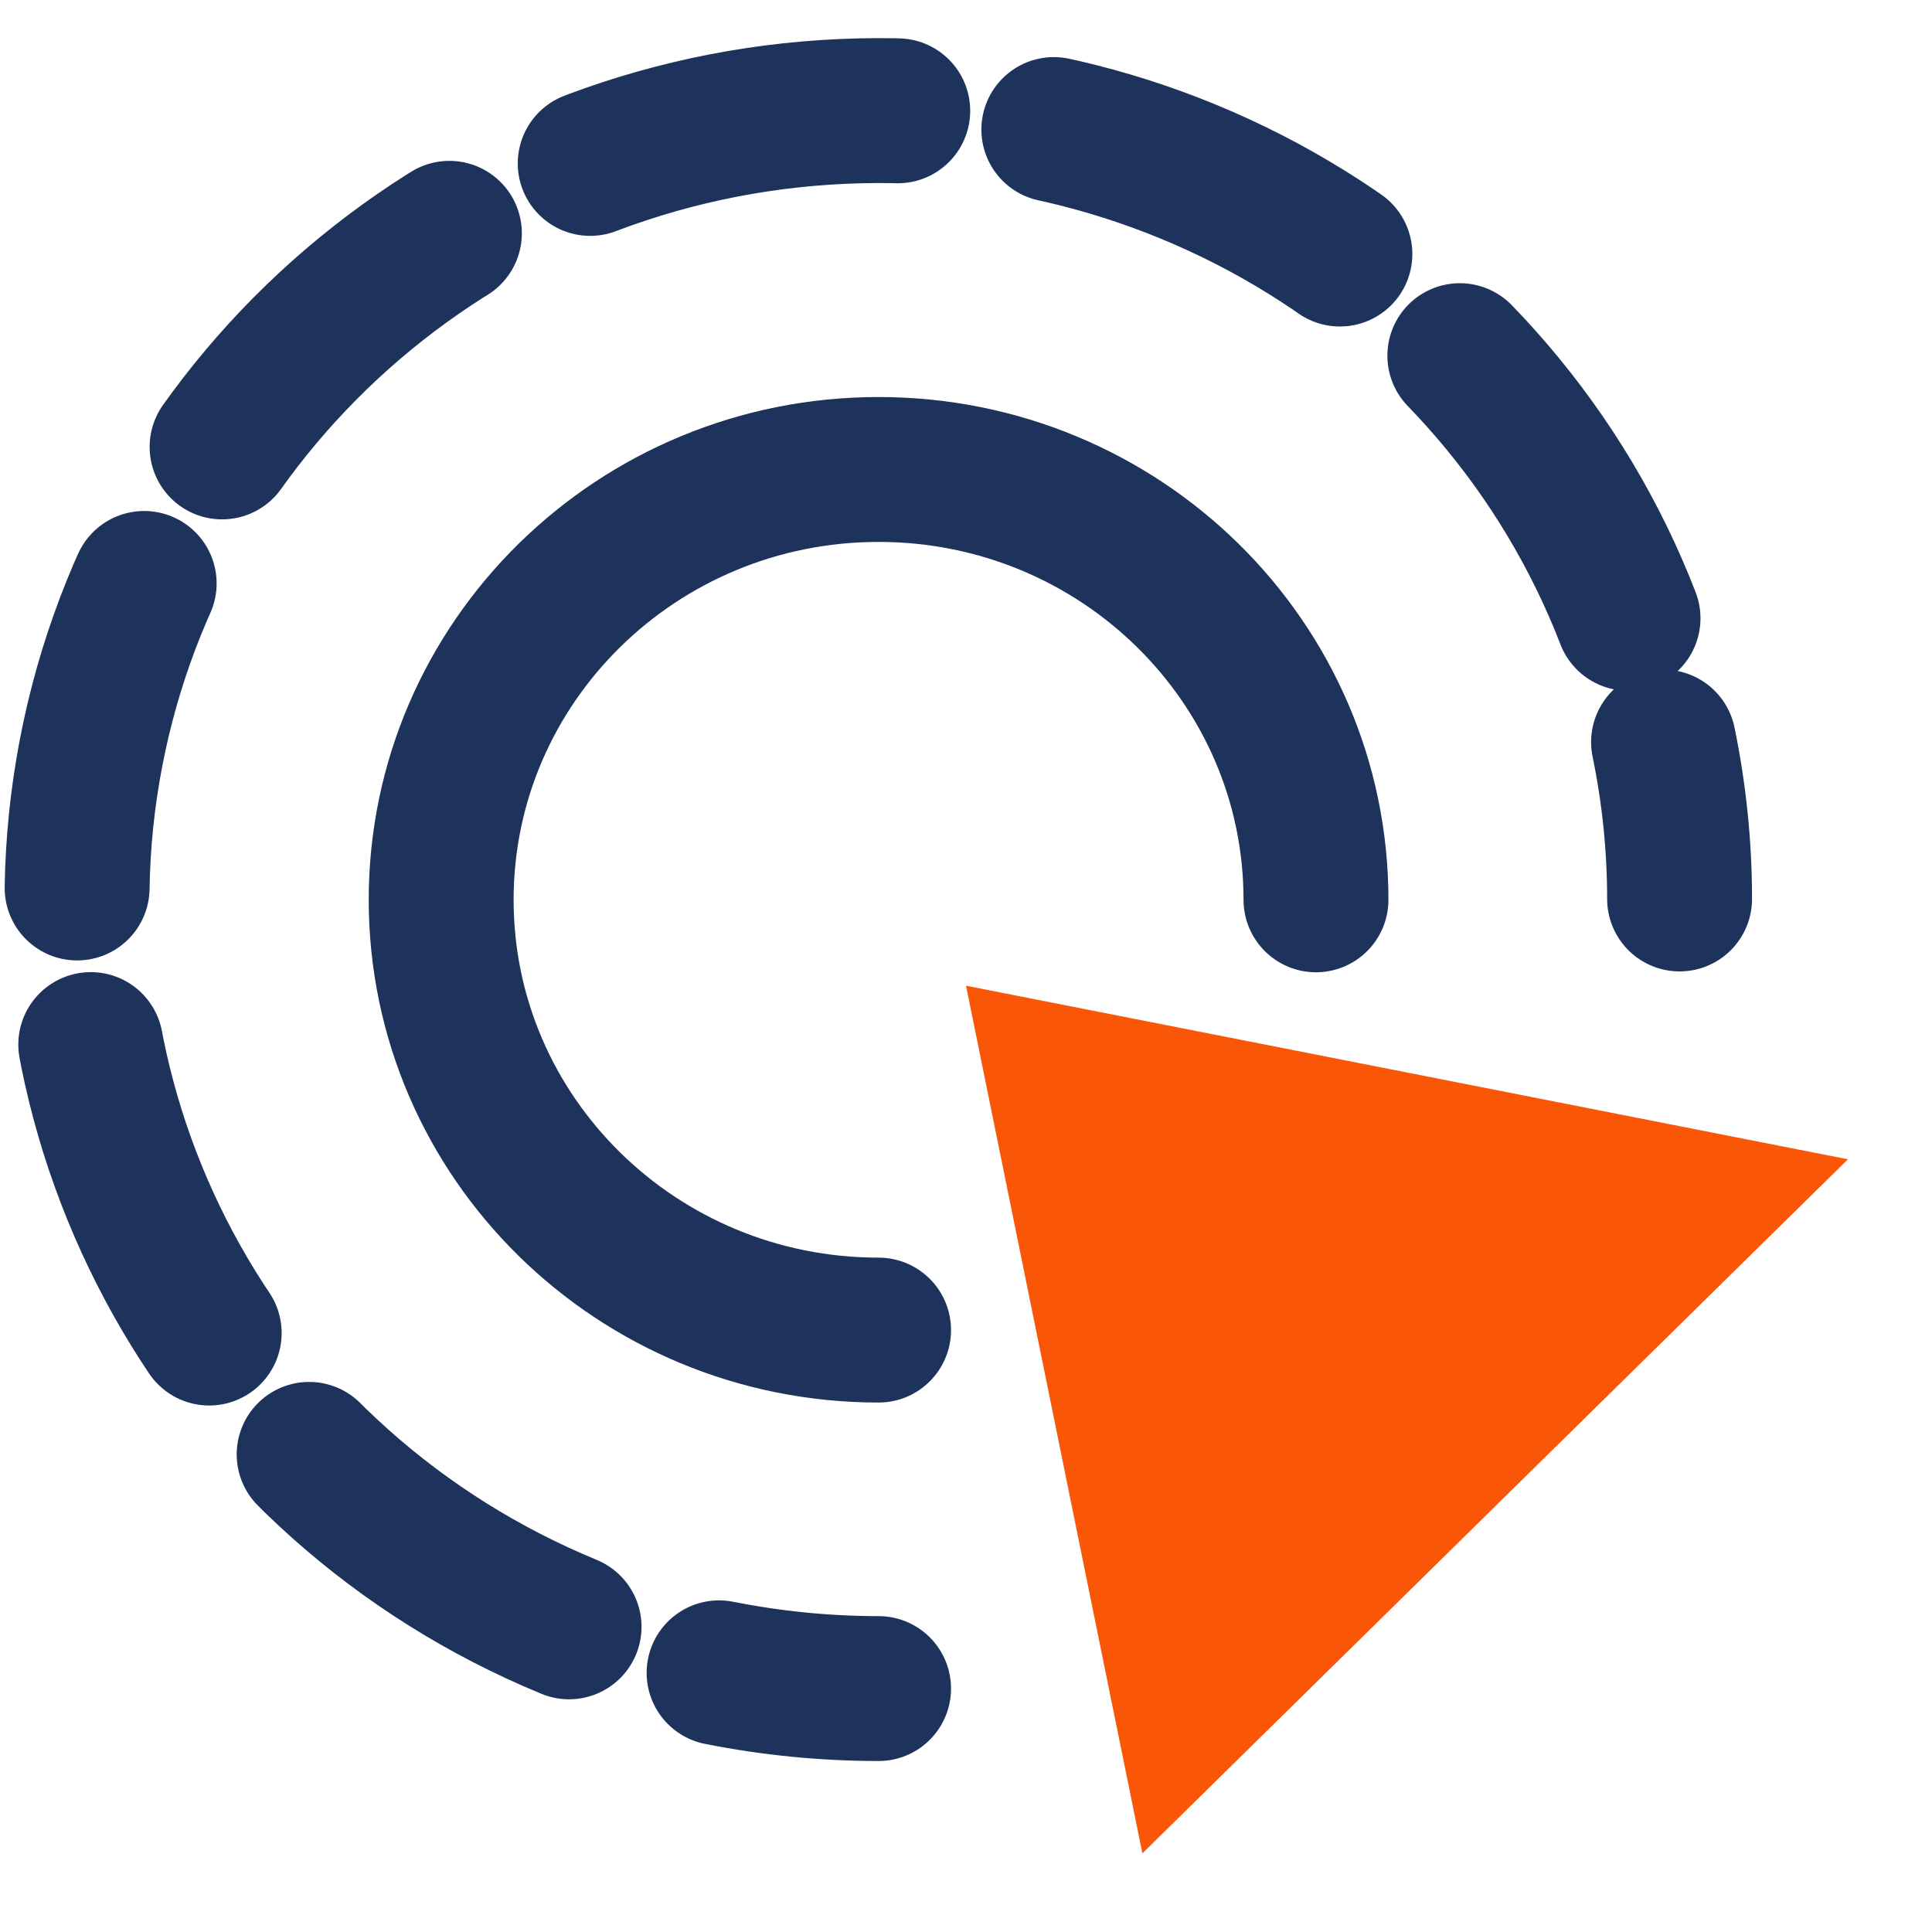
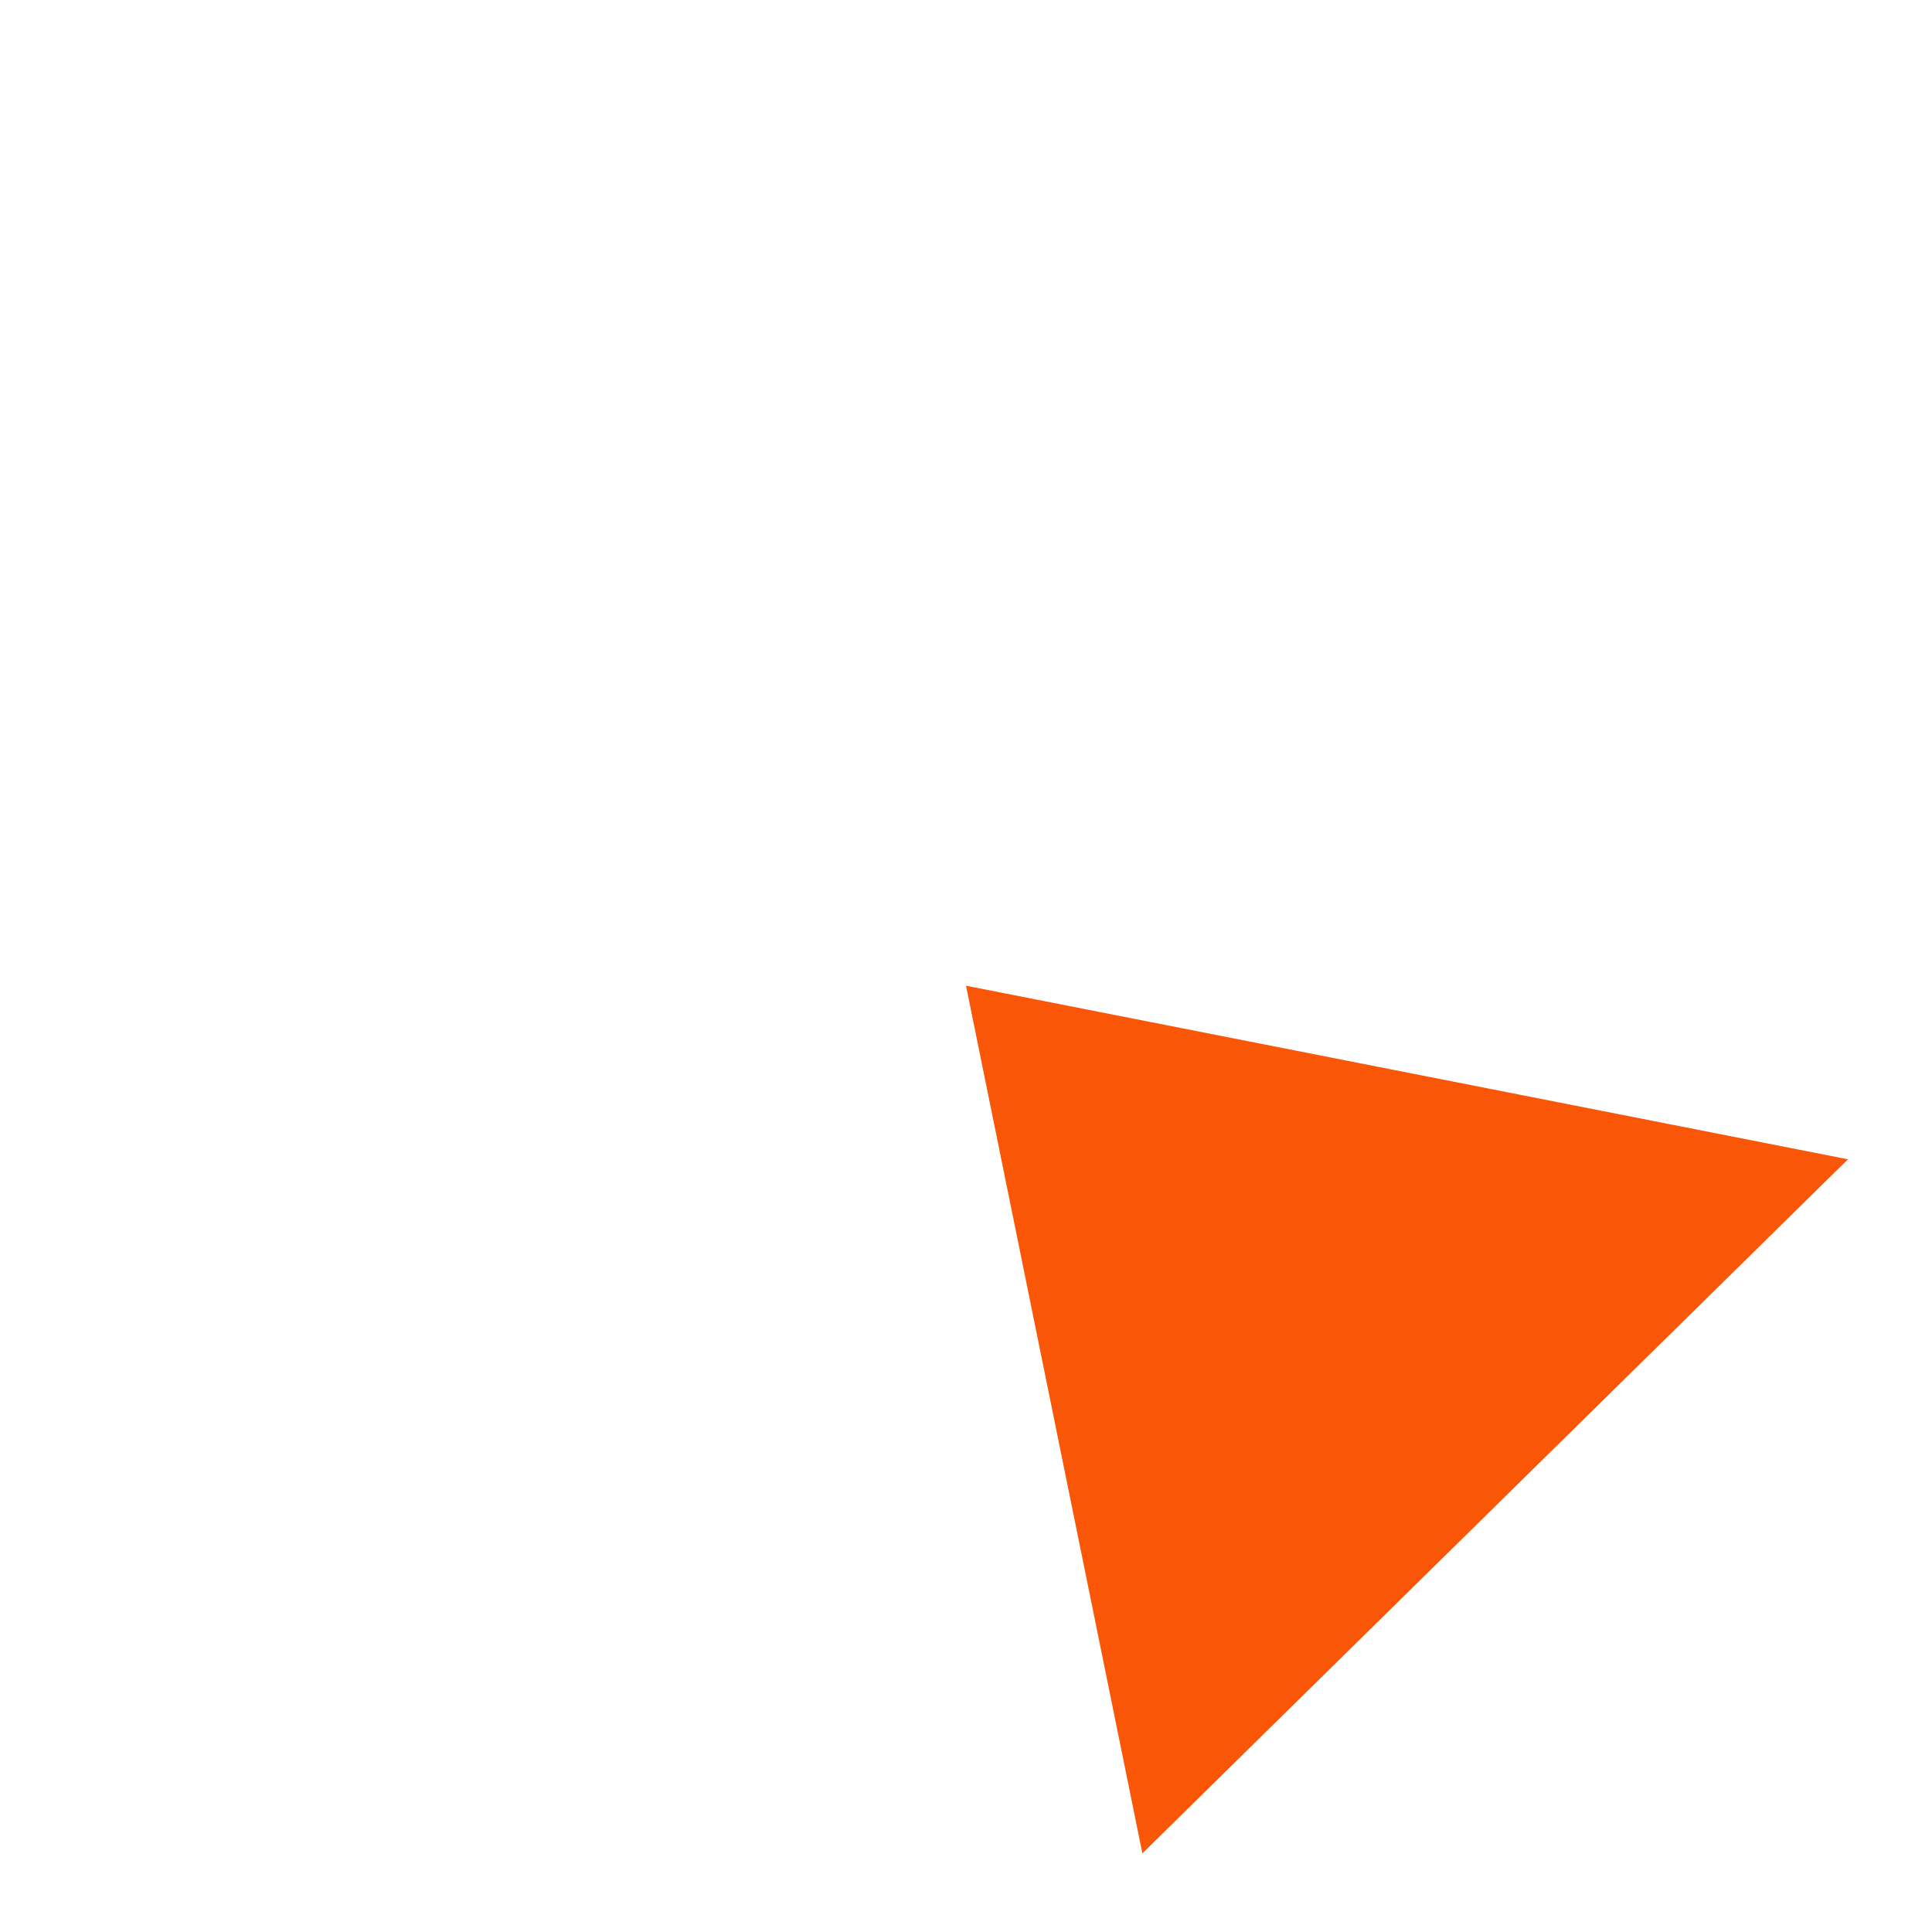
<svg xmlns="http://www.w3.org/2000/svg" width="20" height="20" viewBox="0 0 20 20" fill="none">
  <path d="M10 10.204L11.826 19.186L19.13 12.001L10 10.204Z" fill="#F95607" />
-   <path d="M9.095 13.769C6.594 13.769 4.567 11.775 4.567 9.315C4.567 6.855 6.594 4.86 9.095 4.86C11.596 4.86 13.623 6.855 13.623 9.315M9.095 17.48C8.541 17.48 7.988 17.425 7.444 17.317" stroke="#1E335C" stroke-width="1.5" stroke-linecap="round" stroke-linejoin="round" />
-   <path d="M5.891 16.841C2.34 15.378 0.278 11.704 0.911 7.968C1.544 4.232 4.706 1.414 8.547 1.163C12.389 0.911 15.902 3.292 17.032 6.912" stroke="#1E335C" stroke-width="1.5" stroke-linecap="round" stroke-linejoin="round" stroke-dasharray="3.25 1.63" />
-   <path d="M17.221 7.682C17.331 8.216 17.387 8.76 17.387 9.306" stroke="#1E335C" stroke-width="1.5" stroke-linecap="round" stroke-linejoin="round" />
</svg>